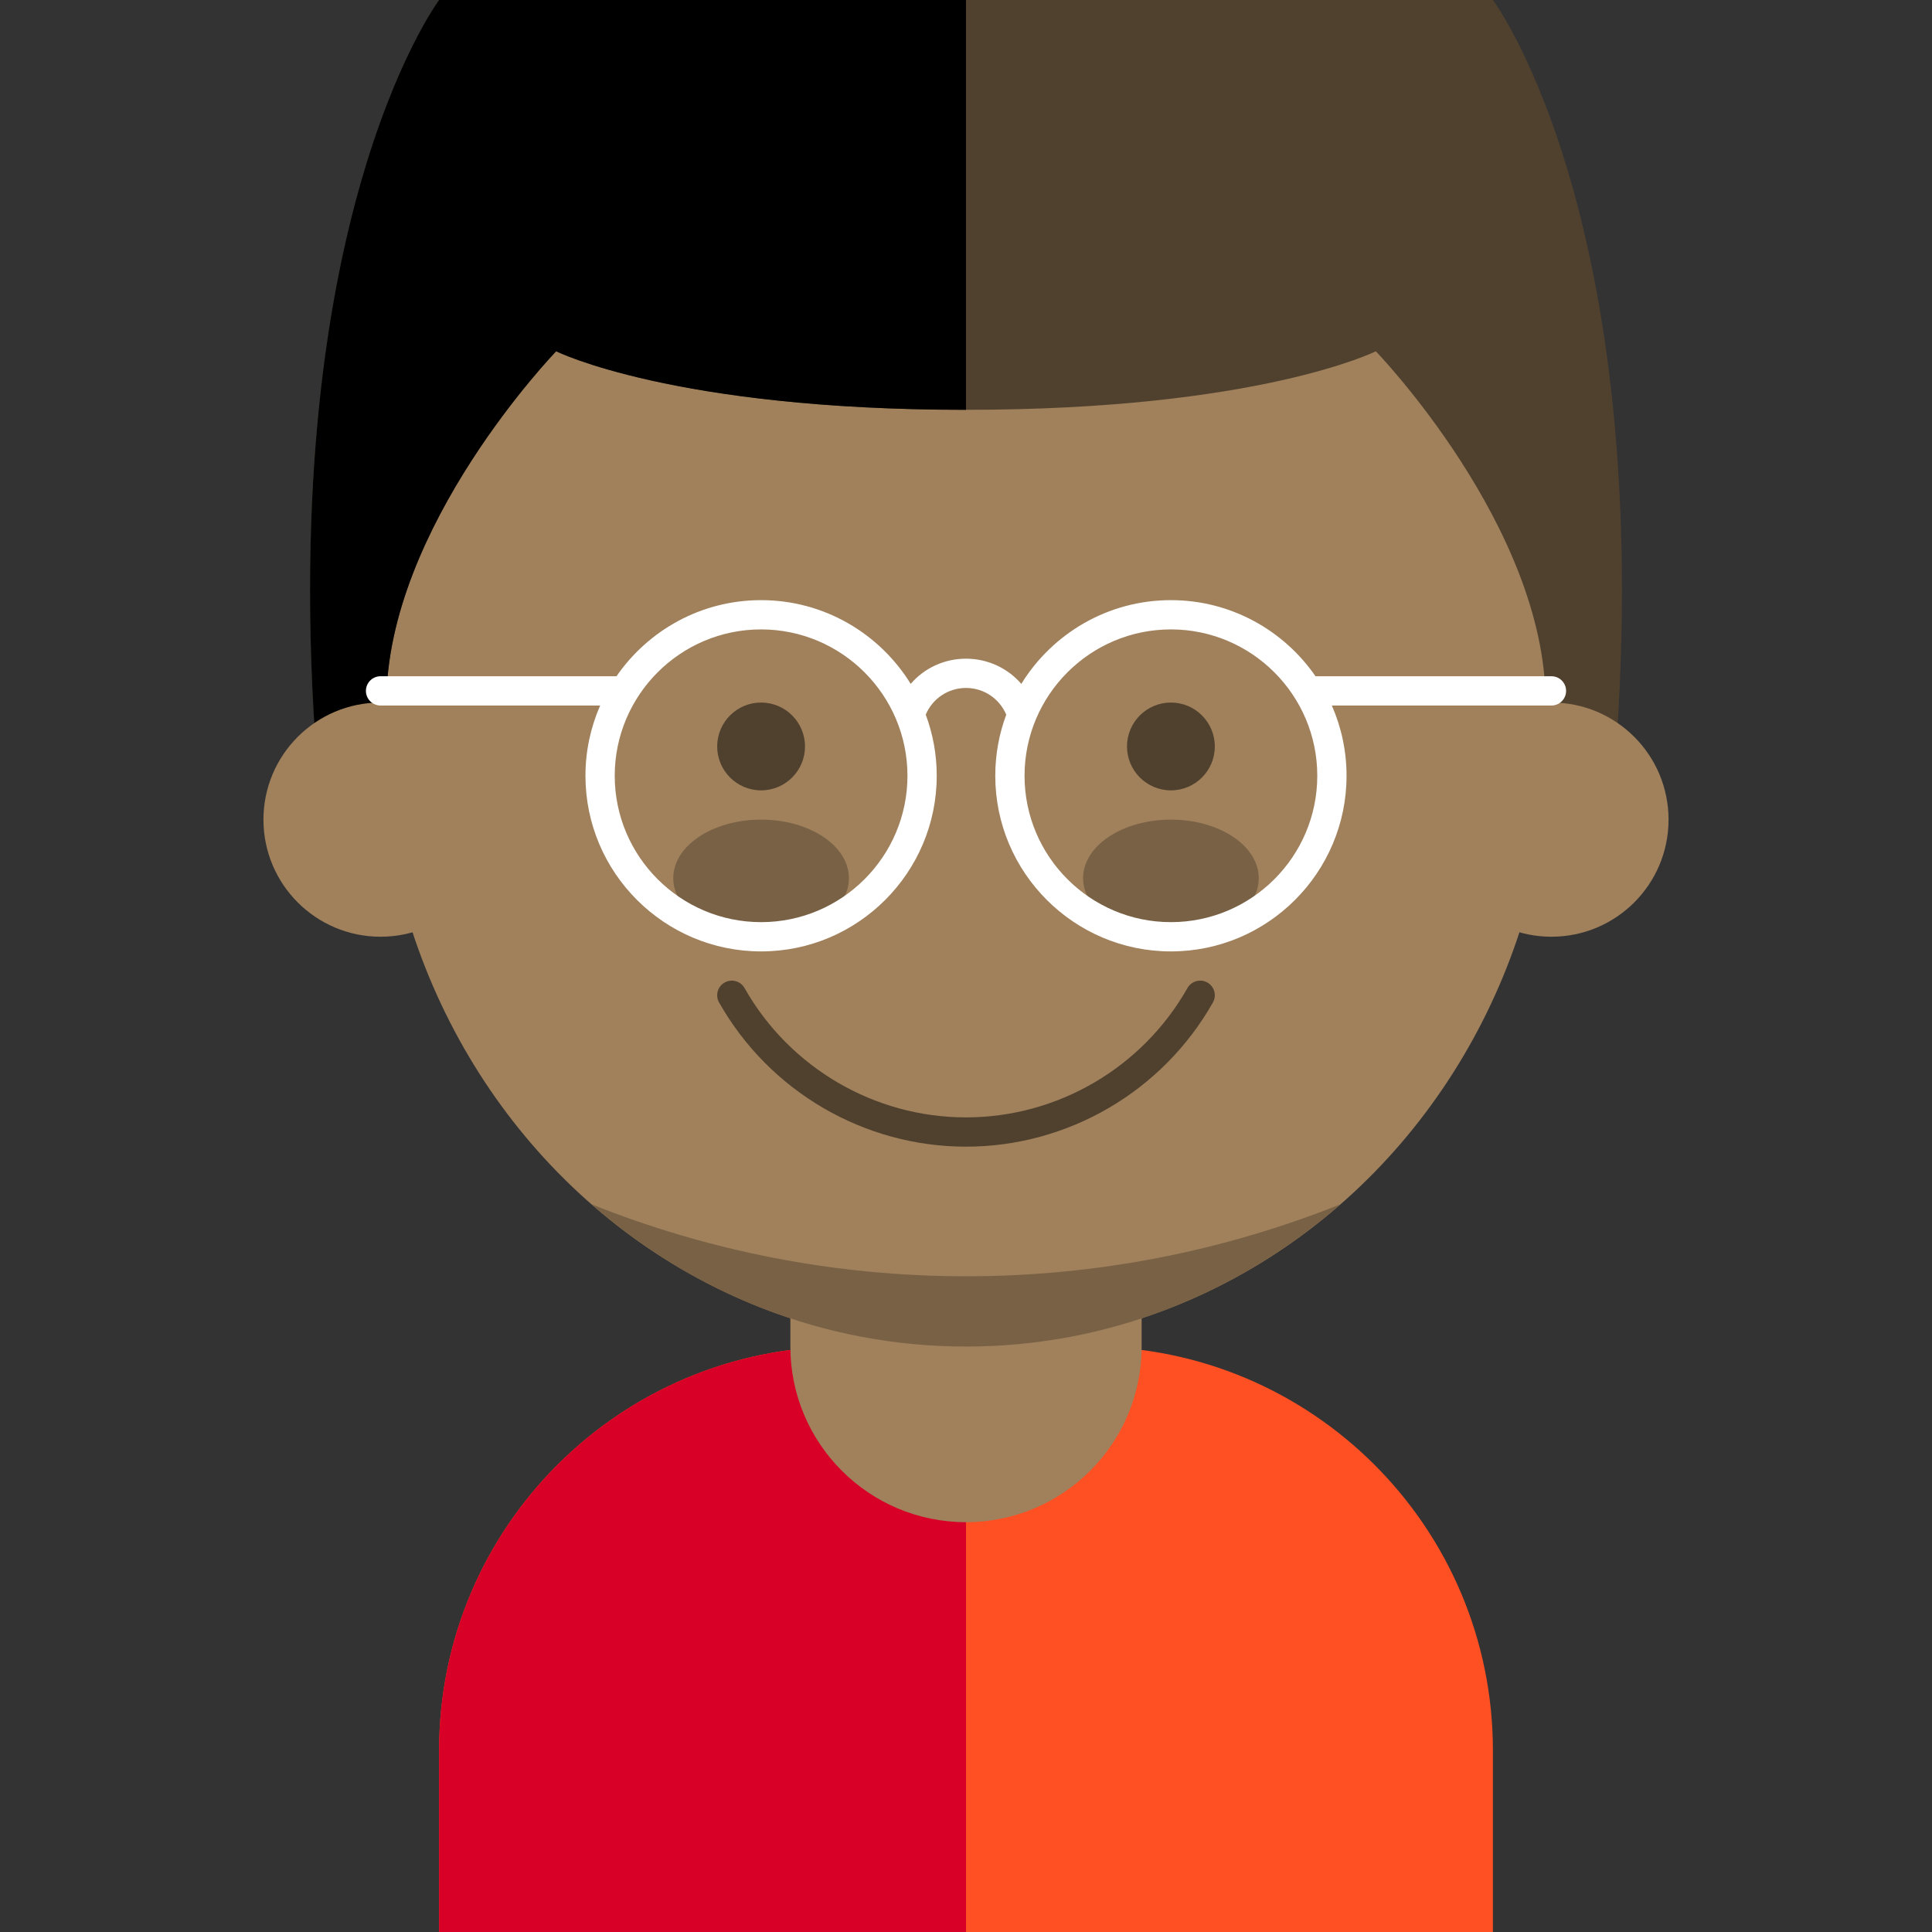
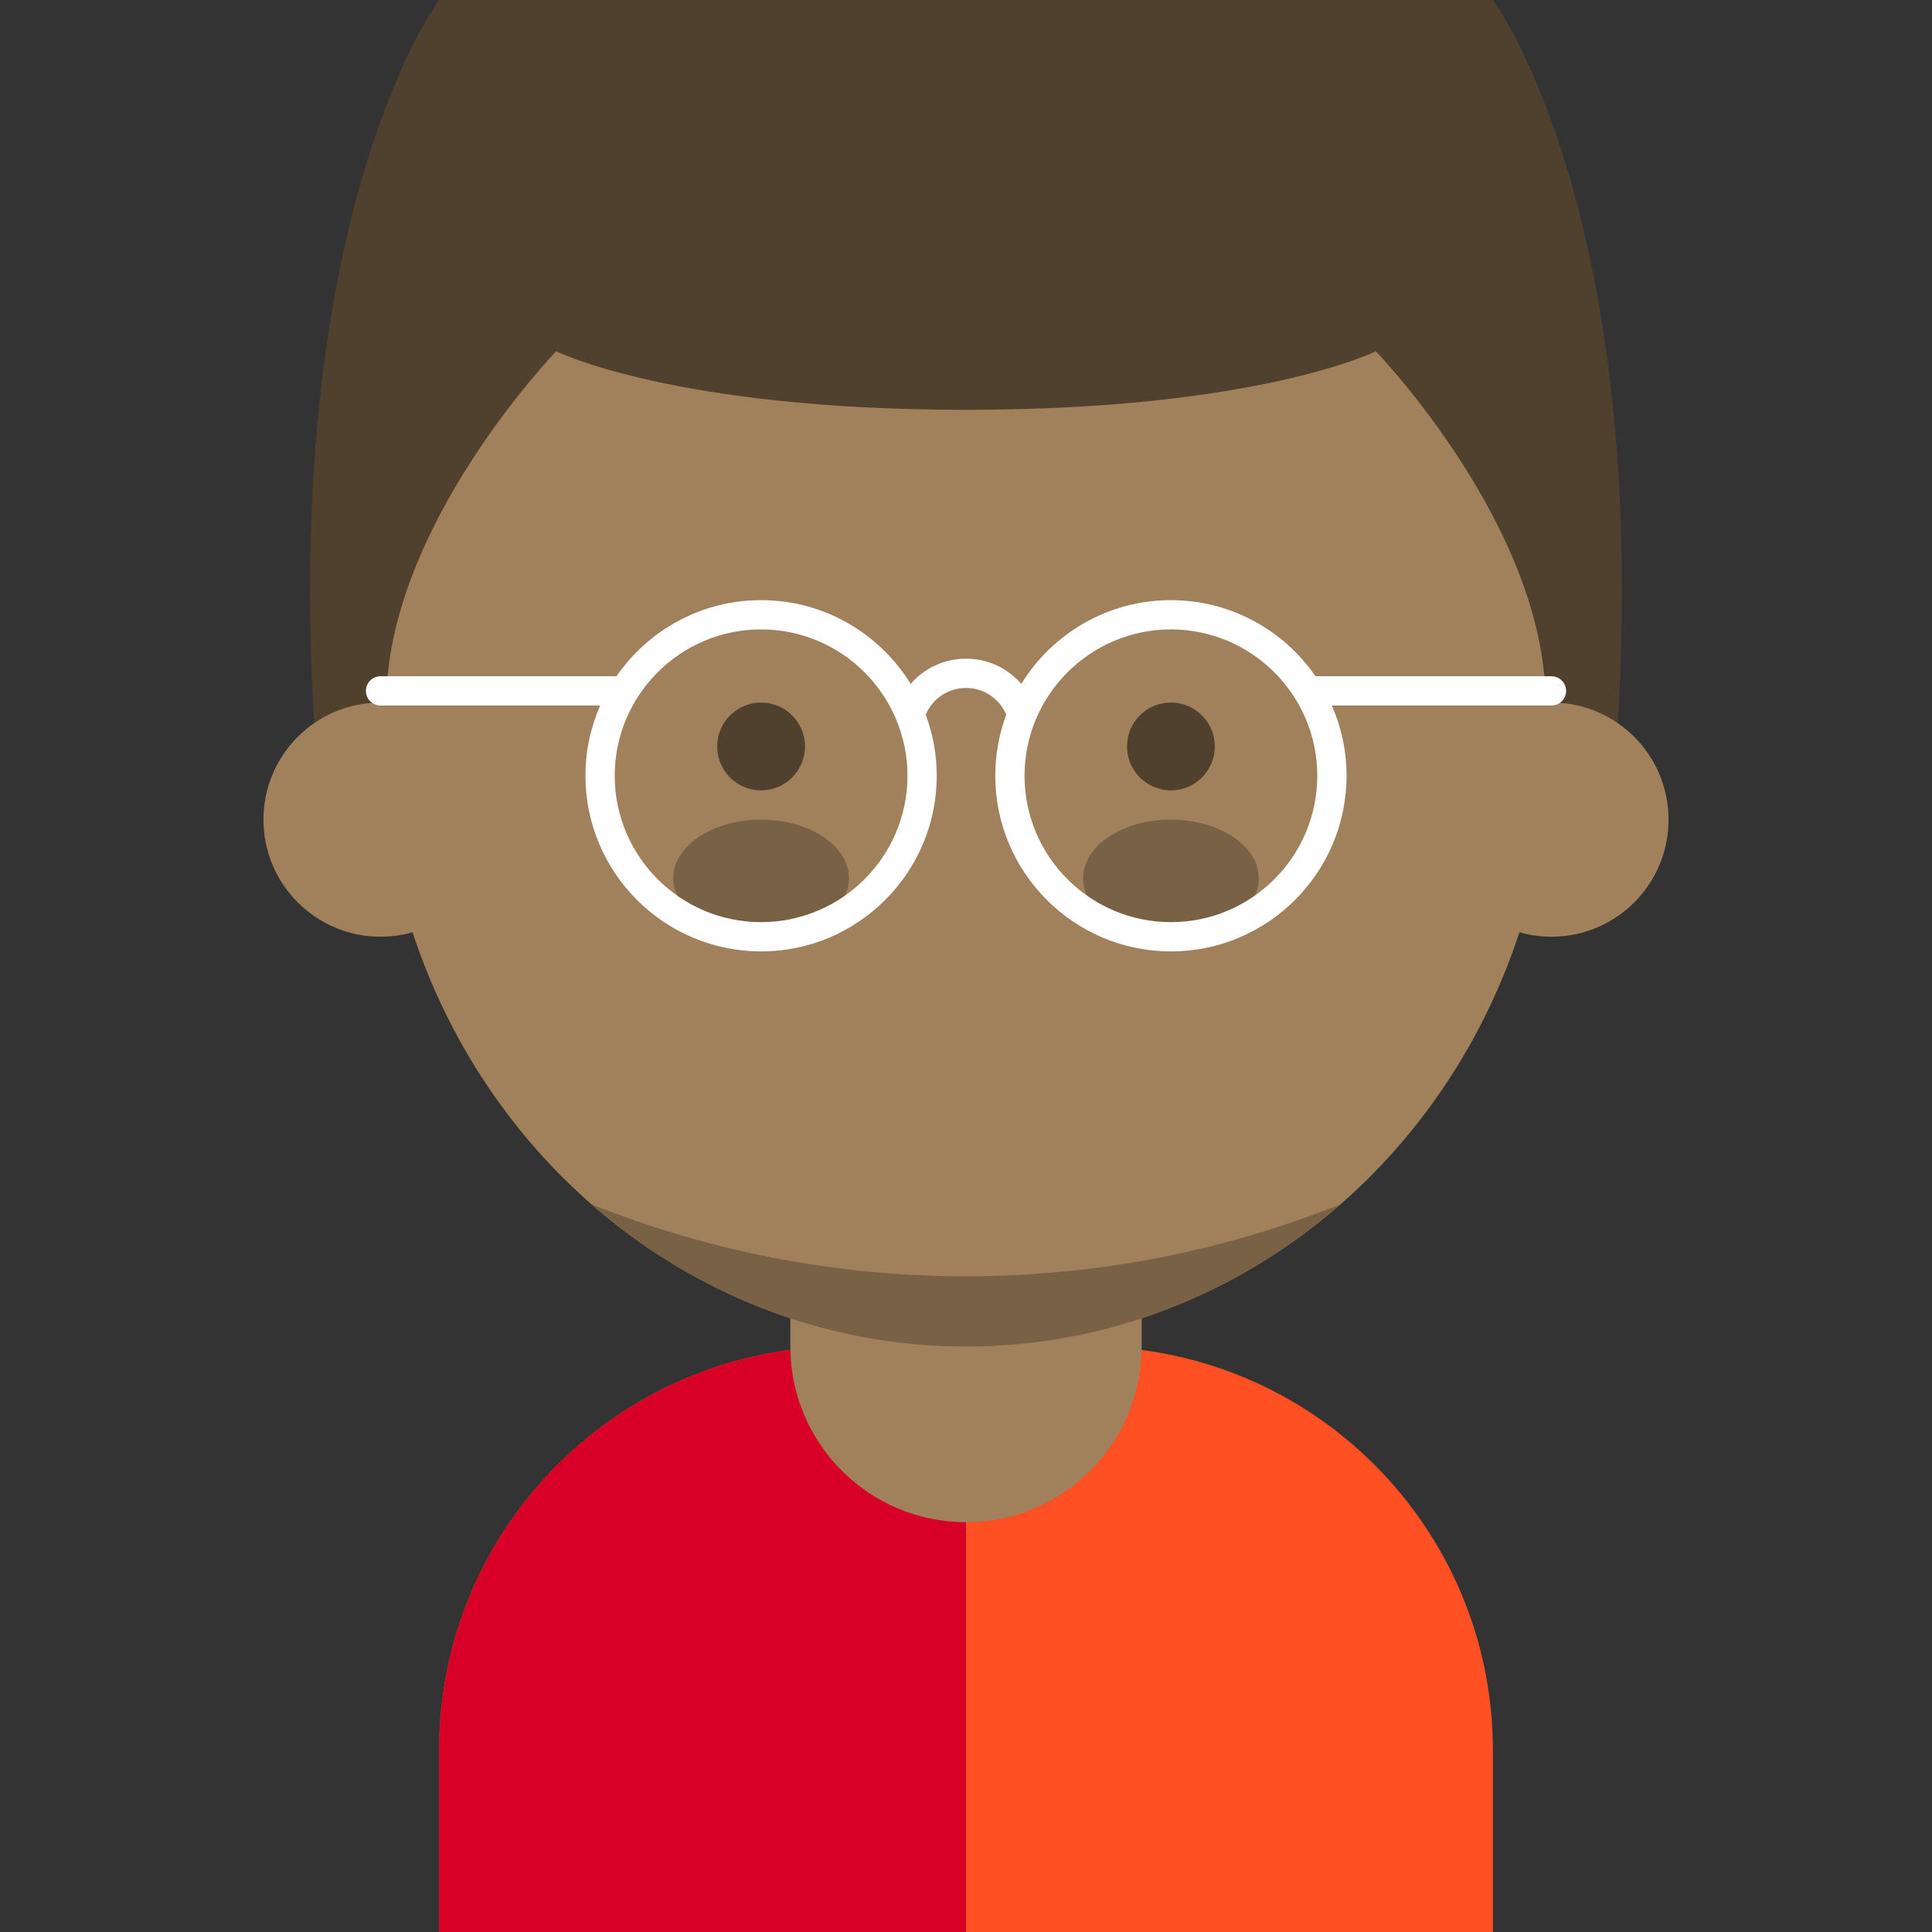
<svg xmlns="http://www.w3.org/2000/svg" height="800px" width="800px" version="1.1" id="Layer_1" viewBox="0 0 330 330" xml:space="preserve">
  <rect x="0" y="0" width="330" height="330" fill="#333333" stroke="none" />
  <g id="XMLID_1981_">
    <path id="XMLID_1982_" style="fill:#FF5023;" d="M186,230h-21h-21c-38.107,0-69,30.893-69,69v31h90h90v-31   C255,260.893,224.107,230,186,230z" />
    <g id="XMLID_1983_">
      <path id="XMLID_1984_" style="fill:#D80027;" d="M165,230h-21c-38.107,0-69,30.893-69,69v31h90V230z" />
    </g>
    <g id="XMLID_1985_">
      <path id="XMLID_1986_" style="fill:#A0815C;" d="M195,230c0,16.568-13.432,30-30,30l0,0c-16.568,0-30-13.432-30-30v-30    c0-16.568,13.432-30,30-30l0,0c16.568,0,30,13.432,30,30V230z" />
    </g>
    <g id="XMLID_1987_">
      <ellipse id="XMLID_1988_" style="fill:#A0815C;" cx="165" cy="125" rx="100" ry="105" />
    </g>
    <g id="XMLID_1989_">
-       <path id="XMLID_1990_" style="fill:#50412E;" d="M165,195.858c-17.42,0-33.58-9.436-42.176-24.627    c-0.68-1.202-0.257-2.727,0.944-3.407c1.201-0.679,2.728-0.257,3.407,0.944c7.71,13.626,22.203,22.09,37.824,22.09    c15.622,0,30.115-8.464,37.824-22.09c0.681-1.201,2.205-1.622,3.407-0.944c1.201,0.68,1.624,2.205,0.944,3.407    C198.581,186.422,182.421,195.858,165,195.858z" />
-     </g>
+       </g>
    <g id="XMLID_1991_">
      <ellipse id="XMLID_1992_" style="fill:#786145;" cx="130" cy="150" rx="15" ry="10" />
    </g>
    <g id="XMLID_1993_">
      <circle id="XMLID_1994_" style="fill:#50412E;" cx="130" cy="127.5" r="7.5" />
    </g>
    <g id="XMLID_1995_">
      <ellipse id="XMLID_1996_" style="fill:#786145;" cx="200" cy="150" rx="15" ry="10" />
    </g>
    <g id="XMLID_1997_">
      <circle id="XMLID_1998_" style="fill:#50412E;" cx="200" cy="127.5" r="7.5" />
    </g>
    <g id="XMLID_1999_">
      <path id="XMLID_2000_" style="fill:#786145;" d="M165,218c-22.528,0-44.084-4.358-63.959-12.295    C118.376,220.872,140.67,230,165,230s46.624-9.128,63.959-24.295C209.084,213.642,187.528,218,165,218z" />
    </g>
    <path id="XMLID_2001_" style="fill:#50412E;" d="M255,0h-90H75c0,0-29.912,39.891-20.04,139.579h10.925L66,120c0-30,29-60,29-60   s20,10,70,10s70-10,70-10s29,30,29,60l0.115,19.579h10.925C284.912,39.891,255,0,255,0z" />
-     <path id="XMLID_2002_" d="M65.885,139.579H54.96C45.088,39.891,75,0,75,0h90v70c-50,0-70-10-70-10s-29,30-29,60L65.885,139.579z" />
    <g id="XMLID_2003_">
      <circle id="XMLID_2004_" style="fill:#A0815C;" cx="65" cy="140" r="20" />
    </g>
    <g id="XMLID_2005_">
      <circle id="XMLID_2006_" style="fill:#A0815C;" cx="265" cy="140" r="20" />
    </g>
    <path id="XMLID_2007_" style="fill:#FFFFFF;" d="M265,115.508h-40.301c-5.416-7.846-14.465-13-24.699-13   c-10.791,0-20.267,5.729-25.553,14.303c-2.32-2.678-5.727-4.303-9.447-4.303c-3.732,0-7.133,1.623-9.448,4.302   c-5.286-8.573-14.761-14.302-25.552-14.302c-10.234,0-19.283,5.154-24.699,13H65c-1.381,0-2.5,1.119-2.5,2.5s1.119,2.5,2.5,2.5   h37.513c-1.612,3.678-2.513,7.734-2.513,12c0,16.542,13.458,30,30,30s30-13.458,30-30c0-3.672-0.666-7.189-1.878-10.443   c1.169-2.748,3.831-4.557,6.878-4.557c3.037,0,5.707,1.813,6.878,4.558c-1.212,3.254-1.878,6.771-1.878,10.442   c0,16.542,13.458,30,30,30s30-13.458,30-30c0-4.266-0.9-8.322-2.513-12H265c1.381,0,2.5-1.119,2.5-2.5S266.381,115.508,265,115.508   z M130,157.508c-13.785,0-25-11.215-25-25s11.215-25,25-25s25,11.215,25,25S143.785,157.508,130,157.508z M200,157.508   c-13.785,0-25-11.215-25-25s11.215-25,25-25s25,11.215,25,25S213.785,157.508,200,157.508z" />
  </g>
</svg>